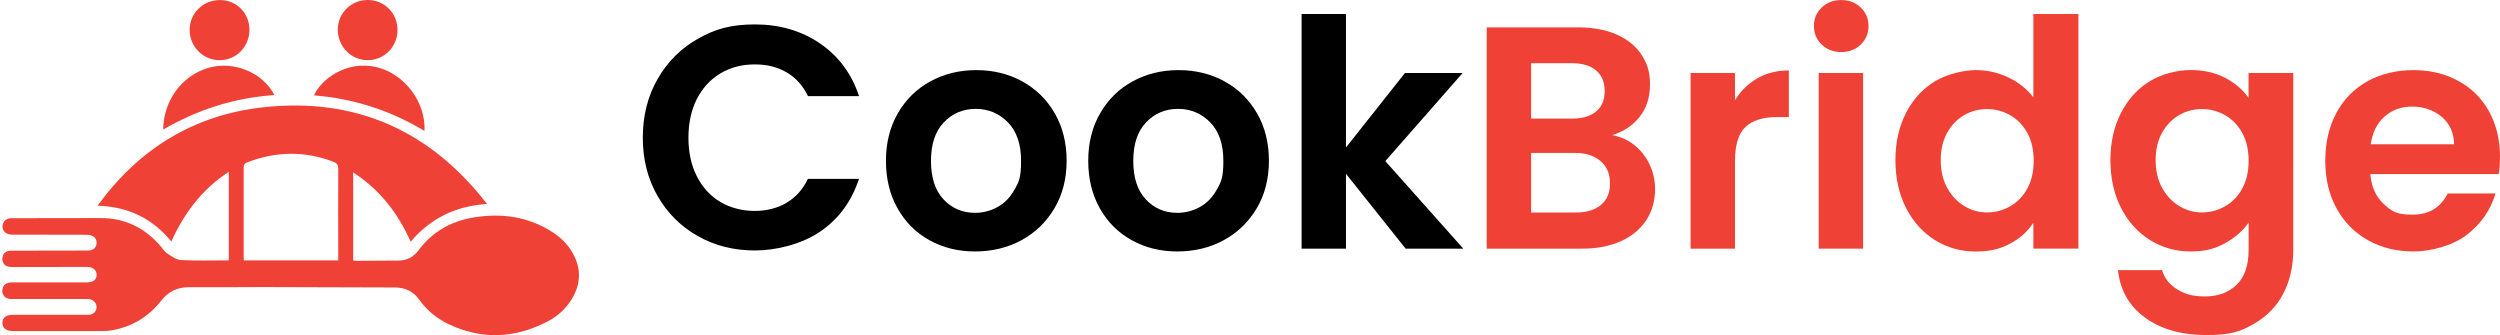
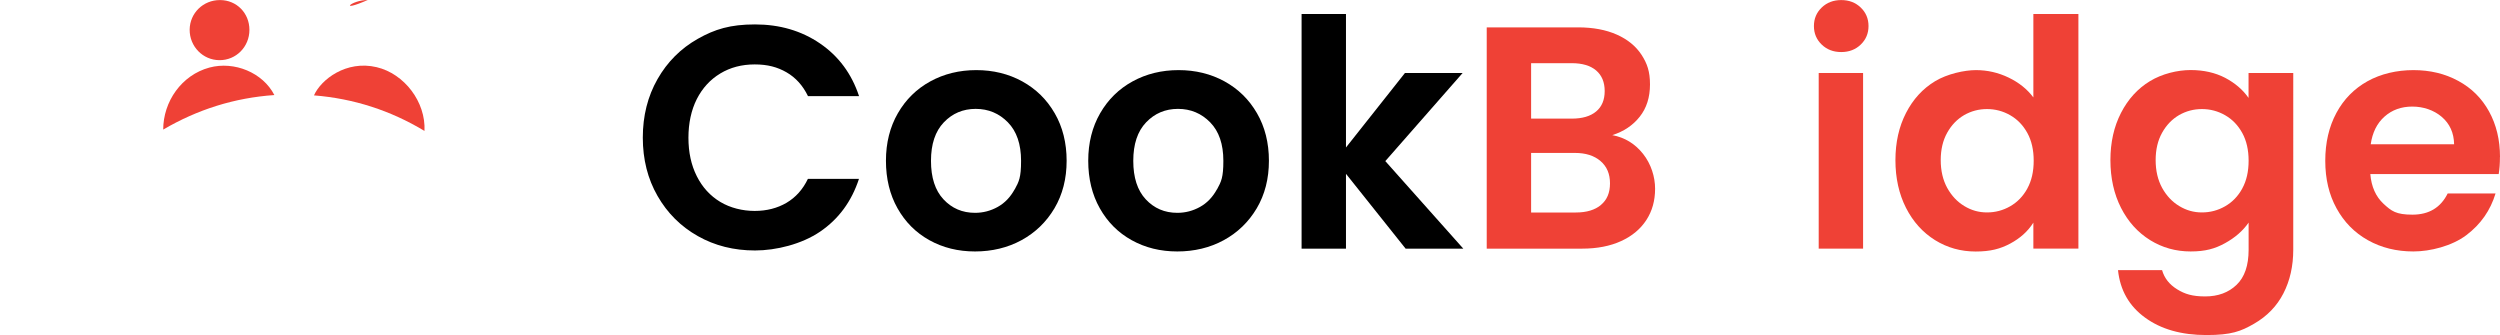
<svg xmlns="http://www.w3.org/2000/svg" version="1.1" viewBox="0 0 3818.8 512">
  <defs>
    <style>
      .cls-1 {
        fill: #ef4136;
      }
    </style>
  </defs>
  <g>
    <g id="Layer_1">
      <g>
-         <path class="cls-1" d="M349.5,397.6v-135.2c-40.9,26.8-68.1,63-87.8,106.5-28.8-35.4-65.8-53.2-112.7-54.7,63.8-87.7,148.2-139,253.9-150.4,140.5-15.2,254.3,35.7,341,147.7-46.8,3.2-85.7,21.2-116.6,57.7-19.3-43.5-47-79.4-87.8-105.9v134.5c1.3.3,2.1.6,3,.6,22.2-.1,44.4-.4,66.6-.4,12.9,0,22.8-5.8,30.4-15.9,20.8-27.8,49-43.9,82.7-49.7,42-7.2,82.3-2.2,119.2,20.6,14,8.6,25.7,19.6,33.7,34.1,13.1,23.7,12.2,47.2-2,70.2-9.1,14.7-21.7,26-36.8,33.8-50.2,26-101.2,28.3-152.5,3.3-17.4-8.5-32.1-20.8-43.3-36.5-9.5-13.4-22.2-18.8-38-18.8-66.6-.2-133.3-.5-199.9-.6-37.9,0-75.8.5-113.8.2-17.8-.1-31.5,6.5-42.4,20.4-19.2,24.4-44.1,39.8-74.8,45.3-5.9,1.1-12.1,1.3-18.1,1.3-44,.1-88,0-132,0-.7,0-1.3,0-2,0-10.1-.1-15.8-4.7-15.8-12.5,0-8,5.5-12.3,15.8-12.3,36.8,0,73.6,0,110.4,0,2,0,4.1,0,6.1,0,6.6-.6,11.1-5,11.5-11.1.4-6.2-4.1-11.7-10.6-12.8-2.4-.4-4.9-.3-7.4-.3-35.7,0-71.4,0-107,0-2.2,0-4.5,0-6.7,0-7.6-.6-12.3-5.4-12.3-12.5,0-7.1,4.6-12,12.1-12.7,2.2-.2,4.5-.1,6.7-.1,36.8,0,73.6,0,110.4,0,9.6,0,15-4.3,14.9-11.6,0-7.3-5.7-12.1-14.8-12.1-37,0-74.1.2-111.1.2-3.1,0-6.3,0-9.3-.7-5.8-1.4-9.2-6.6-8.8-12.7.3-6.1,4.3-10.6,10.4-11.4,2.2-.3,4.5-.2,6.7-.2,36.8,0,73.6-.1,110.4-.2,2,0,4.1.1,6-.2,6-.9,9.9-4.5,10.4-10.6.5-6.1-2.5-10.5-8.3-12.3-2.9-.9-6.2-1-9.3-1-36.1,0-72.3,0-108.4-.2-2.9,0-5.9,0-8.6-.8-5.9-1.6-9.6-6.8-9-12.6.7-6.3,4.2-10.3,10.5-11.4,2-.3,4-.3,6-.3,44.2,0,88.4,0,132.6-.2,37.9-.2,68.6,15,93,43.7,2.9,3.4,5.3,7.7,8.9,10,6.7,4.2,13.9,10,21.2,10.4,24.1,1.3,48.4.5,73.2.5ZM372.6,397.8h144.1c0-2.6,0-4.6,0-6.6,0-44.4-.3-88.8,0-133.2,0-6.5-2.4-9.1-7.8-11.1-43.9-16.6-87.6-15.7-131.3,1.1-4.4,1.7-5.4,4.1-5.4,8.5.1,45.3,0,90.6,0,135.9,0,1.8.2,3.5.3,5.5Z" />
        <path class="cls-1" d="M479.6,145.7c10.7-24.1,49.1-54.1,95.7-43.1,42.4,10,75.3,53.2,73.1,97.4-52-31.3-108-49.4-168.7-54.3Z" />
        <path class="cls-1" d="M249.3,198c0-42.8,28-83.3,70.6-94.8,38.1-10.2,81.6,7.7,99.2,42-60.9,4.2-117.3,22-169.9,52.8Z" />
-         <path class="cls-1" d="M561.7,0c25.5,0,45.5,20.2,45.5,45.9,0,25.6-20.4,46.1-45.6,46-25.3,0-45.7-20.9-45.6-46.8C516,20.1,536.4,0,561.7,0Z" />
+         <path class="cls-1" d="M561.7,0C516,20.1,536.4,0,561.7,0Z" />
        <path class="cls-1" d="M336.1.1c25.3,0,44.9,19.9,44.9,45.5,0,25.9-20.4,46.5-45.8,46.3-25.4-.1-45.7-21-45.5-46.7C290,20,310.4,0,336.1.1Z" />
      </g>
      <g>
        <path d="M1100.3,112.2c15.3-9.2,32.8-13.8,52.5-13.8s34.6,4,48.7,12.1c14,8.1,24.9,20.2,32.7,36.3h78c-11.3-34.2-31.2-61-59.6-80.4-28.4-19.4-61.5-29.1-99.3-29.1s-61.4,7.3-87.4,22c-26,14.7-46.5,35.2-61.5,61.5-15,26.3-22.5,56.1-22.5,89.4s7.5,63,22.5,89.1c15,26.2,35.5,46.6,61.5,61.3,26,14.7,55.1,22,87.4,22s71.3-9.6,99.5-28.8c28.2-19.2,48-46.1,59.3-80.6h-78c-7.7,16.1-18.6,28.3-32.7,36.6-14,8.2-30.3,12.4-48.7,12.4s-37.2-4.6-52.5-13.8c-15.3-9.2-27.3-22.3-35.8-39.2-8.6-17-12.8-36.6-12.8-58.8s4.3-42.3,12.8-59.1c8.6-16.8,20.5-29.8,35.8-39Z" />
        <path d="M1561.5,124.3c-21-11.5-44.4-17.2-70.2-17.2s-49.2,5.7-70.2,17.2c-21,11.5-37.5,27.7-49.6,48.7-12.1,21-18.2,45.2-18.2,72.6s5.9,51.7,17.7,72.6c11.8,21,28,37.2,48.7,48.7,20.7,11.5,43.9,17.2,69.7,17.2s49.8-5.7,70.9-17.2c21.1-11.5,37.9-27.7,50.4-48.7,12.4-21,18.6-45.2,18.6-72.6s-6.1-51.7-18.2-72.6c-12.1-21-28.7-37.2-49.6-48.7ZM1549.9,289.2c-6.5,11.9-15.1,20.9-25.9,26.9-10.8,6-22.4,9-34.6,9-19.4,0-35.4-6.9-48.2-20.6-12.8-13.7-19.1-33.3-19.1-58.8s6.5-45.1,19.6-58.8c13.1-13.7,29.3-20.6,48.7-20.6s35.8,6.9,49.2,20.6c13.4,13.7,20.1,33.3,20.1,58.8s-3.2,31.6-9.7,43.6Z" />
        <path d="M1870.5,124.3c-21-11.5-44.4-17.2-70.2-17.2s-49.2,5.7-70.2,17.2c-21,11.5-37.5,27.7-49.6,48.7-12.1,21-18.2,45.2-18.2,72.6s5.9,51.7,17.7,72.6c11.8,21,28,37.2,48.7,48.7,20.7,11.5,43.9,17.2,69.7,17.2s49.8-5.7,70.9-17.2c21.1-11.5,37.9-27.7,50.4-48.7,12.4-21,18.6-45.2,18.6-72.6s-6.1-51.7-18.2-72.6c-12.1-21-28.7-37.2-49.6-48.7ZM1858.9,289.2c-6.5,11.9-15.1,20.9-25.9,26.9-10.8,6-22.4,9-34.6,9-19.4,0-35.4-6.9-48.2-20.6-12.8-13.7-19.1-33.3-19.1-58.8s6.5-45.1,19.6-58.8c13.1-13.7,29.3-20.6,48.7-20.6s35.8,6.9,49.2,20.6c13.4,13.7,20.1,33.3,20.1,58.8s-3.2,31.6-9.7,43.6Z" />
        <polygon points="2234.2 111.5 2146.1 111.5 2056 225.3 2056 21.4 1988.2 21.4 1988.2 379.8 2056 379.8 2056 265.5 2147.1 379.8 2235.2 379.8 2116.1 246.1 2234.2 111.5" />
        <path class="cls-1" d="M2462.8,206.4c17.4-5.5,31.4-14.8,41.9-28.1,10.5-13.2,15.7-29.7,15.7-49.4s-4.3-31.8-12.8-45c-8.6-13.2-21.2-23.6-37.8-31-16.6-7.4-36.4-11.1-59.3-11.1h-139.5v338h145.8c22.9,0,42.8-3.9,59.6-11.6,16.8-7.7,29.6-18.5,38.5-32.2,8.9-13.7,13.3-29.6,13.3-47.7s-6.1-37.8-18.4-53.3c-12.3-15.5-27.9-25-47-28.6ZM2338.8,96.5h62c16.1,0,28.6,3.7,37.3,11.1,8.7,7.4,13.1,17.9,13.1,31.5s-4.4,24-13.1,31.2c-8.7,7.3-21.2,10.9-37.3,10.9h-62v-84.8ZM2445.6,313c-9.2,7.7-22,11.6-38.5,11.6h-68.3v-91h66.8c16.5,0,29.5,4.1,39.2,12.4s14.5,19.6,14.5,34.1-4.6,25.2-13.8,32.9Z" />
-         <path class="cls-1" d="M2650.2,153.1v-41.6h-67.8v268.3h67.8v-133.7c0-24.9,5.4-42.3,16.2-52.3,10.8-10,26.9-15,48.2-15h17.9v-71.2c-18.1,0-34.1,4-48.2,12.1-14,8.1-25.4,19.2-34.1,33.4Z" />
        <rect class="cls-1" x="2778.1" y="111.5" width="67.8" height="268.3" />
        <path class="cls-1" d="M2812.5.1c-11.9,0-21.9,3.8-29.8,11.4-7.9,7.6-11.9,17-11.9,28.3s4,20.7,11.9,28.3c7.9,7.6,17.8,11.4,29.8,11.4s21.9-3.8,29.8-11.4c7.9-7.6,11.9-17,11.9-28.3s-4-20.7-11.9-28.3c-7.9-7.6-17.8-11.4-29.8-11.4Z" />
        <path class="cls-1" d="M3106,148.8c-9.4-12.6-22-22.7-37.8-30.3-15.8-7.6-32.4-11.4-49.9-11.4s-43.8,5.7-62.5,17c-18.7,11.3-33.5,27.4-44.3,48.4-10.8,21-16.2,45-16.2,72.2s5.4,51.7,16.2,72.9c10.8,21.2,25.6,37.5,44.3,49.2,18.7,11.6,39.4,17.4,62,17.4s37.6-4,52.8-12.1c15.2-8.1,27-18.7,35.4-32v39.7h68.8V21.4h-68.8v127.4ZM3096.8,288c-6.5,11.8-15.2,20.8-26.2,27.1-11,6.3-22.8,9.4-35.4,9.4s-23.8-3.2-34.6-9.7c-10.8-6.5-19.5-15.7-26.2-27.8-6.6-12.1-9.9-26.2-9.9-42.4s3.3-30.1,9.9-41.9c6.6-11.8,15.3-20.7,25.9-26.9,10.7-6.1,22.3-9.2,34.9-9.2s24.4,3.1,35.4,9.4c11,6.3,19.7,15.3,26.2,27.1,6.5,11.8,9.7,25.9,9.7,42.4s-3.2,30.6-9.7,42.4Z" />
        <path class="cls-1" d="M3434.8,149.7c-8.7-12.6-20.7-22.8-35.8-30.8-15.2-7.9-32.8-11.9-52.8-11.9s-43.7,5.7-62.2,17c-18.6,11.3-33.3,27.4-44.1,48.4-10.8,21-16.2,45-16.2,72.2s5.4,51.7,16.2,72.9c10.8,21.2,25.6,37.5,44.3,49.2,18.7,11.6,39.4,17.4,62,17.4s37.2-4.2,52.5-12.6c15.3-8.4,27.4-18.9,36.1-31.5v41.6c0,23.9-6.1,41.7-18.4,53.5-12.3,11.8-28.3,17.7-47.9,17.7s-31.1-3.6-42.9-10.9c-11.8-7.3-19.5-17-23-29.3h-67.3c3.2,30.7,17,54.9,41.4,72.6,24.4,17.8,55.6,26.6,93.7,26.6s52.6-5.7,72.6-17.2c20-11.5,35-27,45-46.5,10-19.5,15-41.7,15-66.6V111.5h-68.3v38.3ZM3425.1,288c-6.5,11.8-15.2,20.8-26.2,27.1-11,6.3-22.8,9.4-35.4,9.4s-23.8-3.2-34.6-9.7c-10.8-6.5-19.5-15.7-26.2-27.8-6.6-12.1-9.9-26.2-9.9-42.4s3.3-30.1,9.9-41.9c6.6-11.8,15.3-20.7,25.9-26.9,10.7-6.1,22.3-9.2,34.9-9.2s24.4,3.1,35.4,9.4c11,6.3,19.7,15.3,26.2,27.1,6.5,11.8,9.7,25.9,9.7,42.4s-3.2,30.6-9.7,42.4Z" />
        <path class="cls-1" d="M3818.8,239.8c0-26.2-5.6-49.3-16.7-69.5-11.1-20.2-26.8-35.8-47-46.7-20.2-11-43-16.5-68.5-16.5s-49.9,5.7-70.2,17c-20.3,11.3-36.2,27.4-47.5,48.4-11.3,21-17,45.4-17,73.1s5.7,51.7,17.2,72.6c11.5,21,27.4,37.2,47.9,48.7,20.5,11.5,43.7,17.2,69.5,17.2s58.9-8.3,80.9-24.9c22-16.6,36.8-37.9,44.6-63.7h-73.1c-10.7,21.6-28.6,32.4-53.8,32.4s-32.1-5.5-44.1-16.5c-11.9-11-18.7-26.2-20.3-45.5h196.1c1.3-7.7,1.9-16.5,1.9-26.2ZM3621.3,220.5c2.6-18.1,9.6-32.2,21.1-42.4,11.5-10.2,25.6-15.3,42.4-15.3s32.8,5.3,45,15.7c12.3,10.5,18.6,24.5,18.9,41.9h-127.4Z" />
      </g>
    </g>
  </g>
</svg>